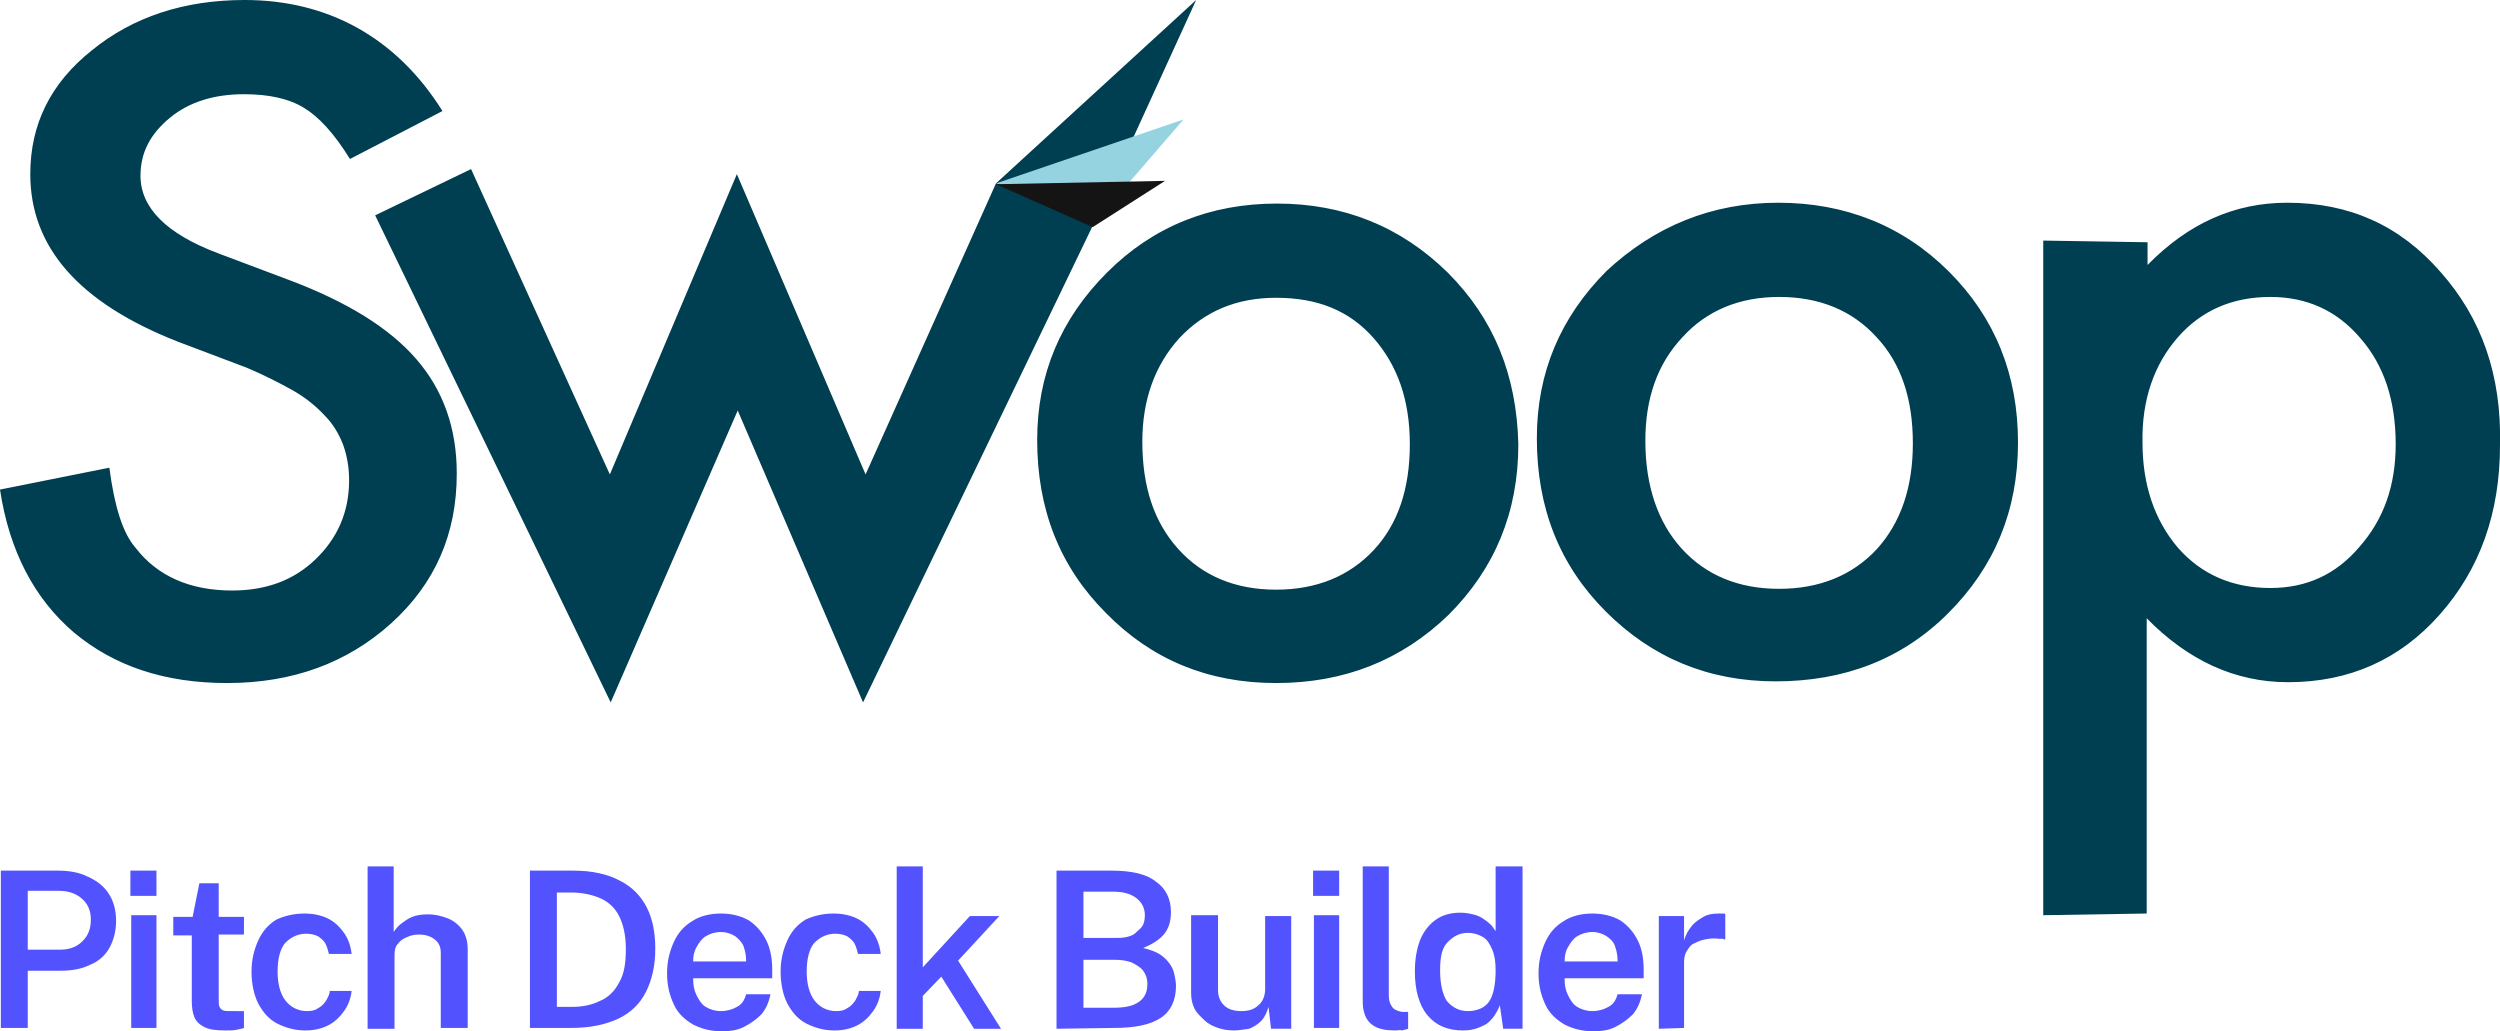
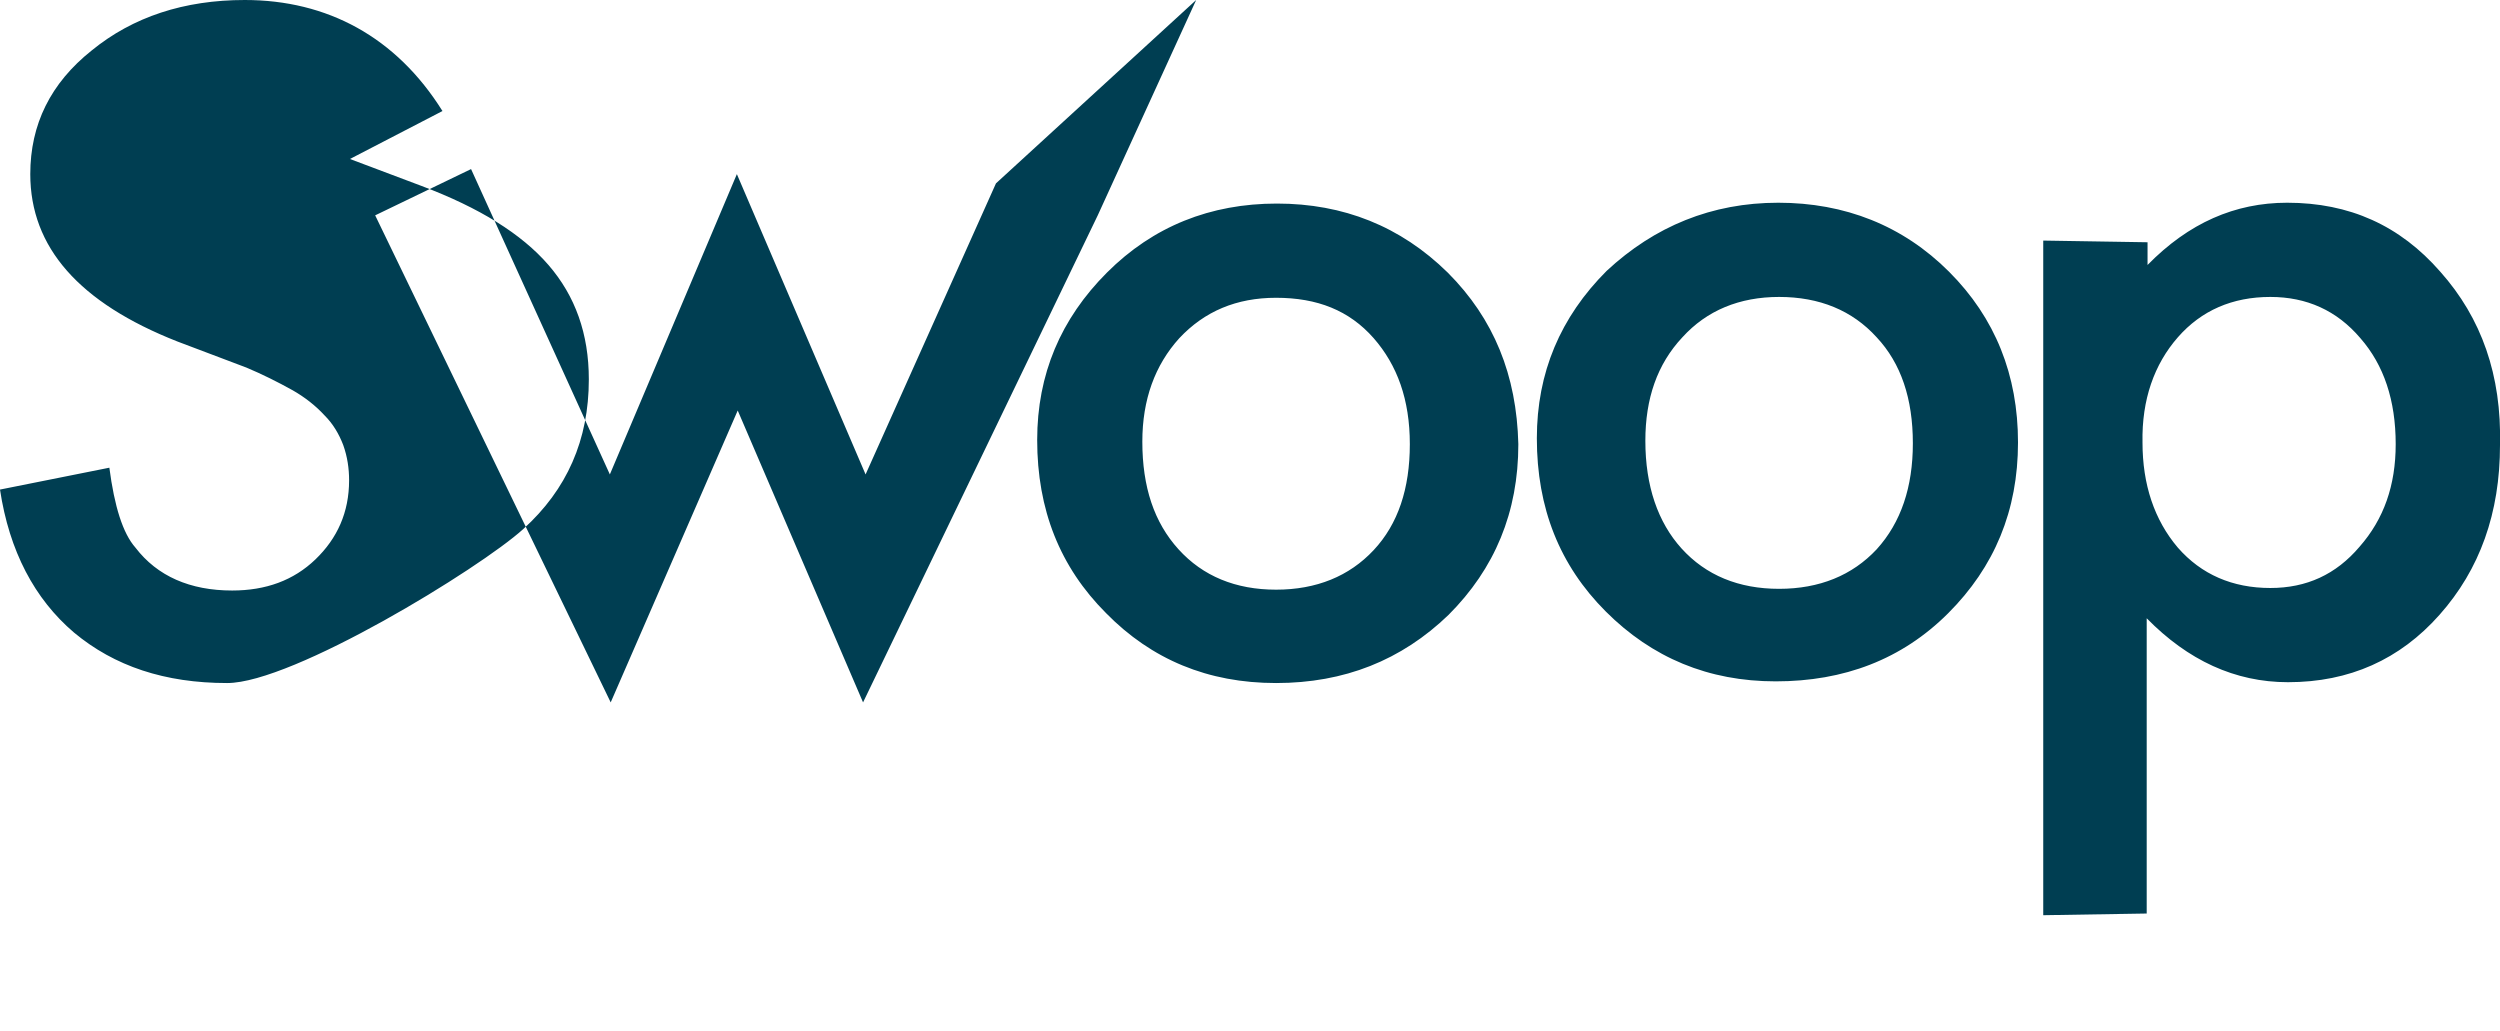
<svg xmlns="http://www.w3.org/2000/svg" id="Layer_1" x="0" y="0" viewBox="0 0 297.2 122.6" style="enable-background:new 0 0 297.2 122.6" xml:space="preserve">
  <style>.st3{fill:#5252fe}</style>
-   <path d="M29.1 0c9.8 0 18 4.4 23.5 13.2l-11 5.7c-1.9-3.1-3.8-5.1-5.5-6.1-1.8-1.1-4.2-1.6-7.1-1.6-3.5 0-6.5.9-8.8 2.8-2.3 1.9-3.5 4.1-3.5 6.9 0 3.8 3.1 6.9 9.2 9.2l8.5 3.2c6.9 2.6 11.9 5.7 15.1 9.4 3.2 3.7 4.8 8.2 4.8 13.6 0 7.2-2.6 13.1-7.8 17.8S34.8 81.2 27 81.2c-7.4 0-13.4-2-18.2-6-4.7-4-7.7-9.7-8.8-17l13-2.6c.6 4.6 1.6 7.8 3.1 9.5 2.6 3.4 6.5 5.1 11.5 5.1 4 0 7.3-1.2 9.9-3.7 2.6-2.5 4-5.6 4-9.4 0-1.4-.2-2.8-.7-4.2-.5-1.3-1.2-2.5-2.2-3.5-1.1-1.2-2.4-2.2-3.8-3-1.8-1-3.6-1.9-5.5-2.7l-8.2-3.1C9.4 36 3.6 29.4 3.6 20.7 3.6 14.8 6 9.9 10.9 6c4.9-4 11-6 18.2-6zm101.4 25.6L142.2 0l-23.8 21.8-15.5 34.6-15.3-35.7-15.1 35.7L56 20.1l-11.4 5.5 28 57.9 15.1-34.7 14.9 34.7 27.9-57.9zm159.6 6.7c-4.8-5.5-10.8-8.2-18.2-8.2-6.2 0-11.7 2.4-16.6 7.4v-2.7l-12.4-.2v80.2l12.3-.2V73.5c4.9 5 10.5 7.6 16.8 7.6 7.3 0 13.3-2.7 18-8 4.8-5.4 7.2-12.1 7.2-20.2.2-8.3-2.2-15.1-7.1-20.6zm-118 .1c-5.6-5.5-12.4-8.2-20.3-8.2s-14.7 2.7-20.2 8.2-8.3 12.1-8.3 19.9c0 8.3 2.7 15.1 8.2 20.6 5.4 5.5 12.1 8.3 20.2 8.3s14.9-2.7 20.5-8.1c5.5-5.5 8.3-12.2 8.3-20.3-.2-8.2-2.9-14.9-8.4-20.4zm39.3-8.3c7.9 0 14.8 2.7 20.3 8.2s8.2 12.3 8.2 20.3c0 8.1-2.8 14.8-8.3 20.3S219.2 81 211.1 81c-8 0-14.7-2.8-20.2-8.3s-8.2-12.3-8.2-20.6c0-7.8 2.8-14.4 8.3-19.9 5.7-5.3 12.5-8.1 20.4-8.1zm47.5 16c2.8-3.2 6.5-4.8 11-4.8 4.3 0 7.9 1.6 10.7 4.9 2.8 3.2 4.2 7.4 4.2 12.6 0 4.9-1.4 8.9-4.3 12.2-2.8 3.3-6.3 4.9-10.6 4.9-4.5 0-8.2-1.6-11-4.8-2.8-3.3-4.2-7.5-4.2-12.5-.1-5.1 1.4-9.3 4.2-12.5zm-107.2-4.7c-4.7 0-8.5 1.6-11.5 4.8-2.9 3.2-4.4 7.3-4.4 12.3 0 5.4 1.4 9.6 4.3 12.8 2.9 3.2 6.8 4.8 11.6 4.8s8.7-1.6 11.6-4.7c2.9-3.1 4.3-7.3 4.3-12.6s-1.5-9.4-4.3-12.6c-2.9-3.3-6.7-4.8-11.6-4.8zm48.3 4.7c2.9-3.2 6.8-4.8 11.5-4.8 4.8 0 8.7 1.6 11.6 4.8 2.9 3.1 4.3 7.3 4.3 12.6 0 5.2-1.4 9.4-4.3 12.6-2.9 3.1-6.8 4.7-11.6 4.7s-8.7-1.6-11.6-4.8c-2.8-3.1-4.3-7.4-4.3-12.8 0-5 1.4-9.1 4.4-12.3z" style="fill-rule:evenodd;clip-rule:evenodd;fill:#003e52" />
-   <path d="m140.7 14.2-9.5 11-12.8-3.4 22.3-7.6z" style="fill:#96d3e1" />
-   <path d="m138.5 21.5-8.6 5.5-11.5-5.1 20.1-.4z" style="fill:#141414" />
-   <path class="st3" d="M.1 122.3v-18.8h6.7c1.4 0 2.6.2 3.6.7 1.1.5 1.9 1.1 2.5 2s.9 2 .9 3.3c0 1.2-.3 2.3-.8 3.2s-1.3 1.6-2.3 2c-1 .5-2.2.7-3.5.7H3.3v6.8H.1v.1zm3.2-9.4h3.8c1.1 0 2-.3 2.7-1s1-1.5 1-2.6-.4-1.9-1.1-2.5-1.6-.9-2.7-.9H3.3v7zM18.6 103.5v3h-3.1v-3h3.1zm0 5.3v13.4h-3v-13.4h3zM29 111.1h-3v7.7c0 .4 0 .7.1.9.1.2.2.3.4.4.2.1.5.1.8.1H29v2c-.2.1-.4.1-.8.2s-.8.1-1.4.1c-1.1 0-1.9-.1-2.5-.4-.6-.3-1-.7-1.2-1.2s-.3-1.1-.3-1.9v-7.8h-2.2V109h2.3l.8-4H26v4h3v2.1zM36.2 108.6c1 0 2 .2 2.8.6s1.4 1 1.9 1.7.8 1.6.9 2.5h-2.7c-.1-.4-.2-.8-.4-1.2-.2-.4-.6-.7-.9-.9-.4-.2-.9-.3-1.4-.3-1 0-1.8.4-2.5 1.1-.6.7-.9 1.9-.9 3.4 0 1.4.3 2.6.9 3.4.6.8 1.5 1.3 2.6 1.3.6 0 1-.1 1.4-.4.4-.2.7-.6.9-.9.2-.4.4-.7.4-1.1h2.6c-.1.9-.4 1.7-.9 2.4s-1.1 1.3-1.9 1.7c-.8.4-1.7.6-2.7.6-1.2 0-2.3-.3-3.3-.8s-1.7-1.3-2.3-2.4c-.5-1-.8-2.3-.8-3.8 0-1.4.3-2.6.8-3.7s1.2-1.9 2.2-2.5c.9-.4 2-.7 3.3-.7zM43.7 122.3V103h3.1v7.8c.2-.3.5-.7.9-1s.8-.6 1.3-.8c.5-.2 1.1-.3 1.9-.3.9 0 1.6.2 2.4.5.7.3 1.3.8 1.7 1.4s.6 1.4.6 2.2v9.4h-3.2v-8.9c0-.7-.2-1.2-.7-1.6s-1.1-.6-1.9-.6c-.5 0-1 .1-1.4.3-.5.2-.8.4-1.1.8-.3.3-.4.8-.4 1.3v8.8h-3.2zM63 103.5h5.1c2.3 0 4.1.4 5.6 1.2 1.4.7 2.5 1.8 3.2 3.2.7 1.4 1 3 1 4.9 0 2-.4 3.7-1.1 5.1s-1.8 2.5-3.3 3.2-3.3 1.1-5.6 1.1H63v-18.7zm3.2 2.6v13.6h1.7c1.3 0 2.4-.2 3.4-.7 1-.4 1.8-1.2 2.3-2.2.6-1 .8-2.3.8-4 0-1.6-.3-2.9-.8-3.9s-1.3-1.7-2.2-2.1-2.1-.7-3.5-.7h-1.7zM82.4 116.3c0 .8.1 1.4.4 2s.6 1.1 1.1 1.4 1.1.5 1.8.5 1.4-.2 1.9-.5c.6-.3.9-.8 1.1-1.5h2.9c-.2.9-.5 1.7-1.1 2.4-.6.6-1.3 1.1-2.1 1.5s-1.7.5-2.6.5c-1.3 0-2.4-.3-3.4-.8-1-.6-1.8-1.3-2.3-2.4s-.8-2.2-.8-3.7c0-1.4.3-2.6.8-3.7s1.2-1.9 2.2-2.5c.9-.6 2.1-.9 3.4-.9s2.4.3 3.3.8c.9.6 1.6 1.4 2.1 2.4s.7 2.2.7 3.5v1h-9.4zm0-2h6.3c0-.7-.1-1.2-.3-1.8-.2-.5-.6-.9-1-1.2-.5-.3-1-.5-1.7-.5s-1.3.2-1.8.5-.8.8-1.1 1.3-.4 1.1-.4 1.7zM99.1 108.6c1 0 2 .2 2.8.6s1.4 1 1.9 1.7.8 1.6.9 2.5H102c-.1-.4-.2-.8-.4-1.2-.2-.4-.6-.7-.9-.9-.4-.2-.9-.3-1.4-.3-1 0-1.8.4-2.5 1.1-.6.7-.9 1.9-.9 3.4 0 1.4.3 2.6.9 3.4s1.5 1.3 2.6 1.3c.6 0 1-.1 1.4-.4.4-.2.7-.6.9-.9.2-.4.4-.7.4-1.1h2.6c-.1.9-.4 1.7-.9 2.4s-1.1 1.3-1.9 1.7c-.8.4-1.7.6-2.7.6-1.2 0-2.3-.3-3.3-.8s-1.7-1.3-2.3-2.4c-.5-1-.8-2.3-.8-3.8 0-1.4.3-2.6.8-3.7s1.2-1.9 2.2-2.5c.9-.4 2-.7 3.3-.7zM119 122.3h-3.2l-3.9-6.2-2.2 2.3v3.9h-3.1V103h3.1v12l5.6-6.1h3.5l-4.9 5.3 5.1 8.1zM125.6 122.3v-18.8h6.5c2.4 0 4.2.4 5.3 1.3 1.2.8 1.8 2.1 1.8 3.6 0 1-.2 1.8-.7 2.5s-1.4 1.3-2.6 1.8c.8.2 1.4.4 1.9.7s.9.7 1.2 1.1.5.8.6 1.3.2.9.2 1.4c0 1.7-.6 3-1.8 3.8s-3 1.2-5.5 1.2l-6.9.1zm3.2-10.8h3.8c.4 0 .9 0 1.3-.1s.8-.2 1.1-.5.6-.5.8-.8.3-.8.3-1.3c0-.9-.4-1.6-1.1-2.1-.7-.5-1.6-.7-2.7-.7h-3.5v5.5zm0 8.3h3.6c1.3 0 2.3-.2 3-.7s1-1.2 1-2.1c0-.7-.2-1.2-.5-1.6s-.8-.7-1.4-1c-.6-.2-1.2-.3-2-.3h-3.7v5.7zM146.7 122.5c-.7 0-1.3-.1-1.9-.3-.6-.2-1.2-.5-1.6-.9s-.9-.8-1.2-1.4-.4-1.2-.4-1.9v-9.2h3.2v8.9c0 .7.2 1.3.7 1.8s1.2.7 2.1.7c.8 0 1.5-.2 2-.7.5-.4.8-1.1.8-1.9v-8.7h3.1v13.4h-2.4l-.3-2.6c-.2.7-.5 1.3-.9 1.7-.4.4-.9.7-1.4.9-.7.1-1.3.2-1.8.2zM159.2 103.5v3h-3.1v-3h3.1zm0 5.3v13.4h-3v-13.4h3zM165.9 122.5c-.9 0-1.6-.1-2.1-.3-.5-.2-.9-.5-1.2-.9s-.4-.8-.5-1.2-.1-.9-.1-1.4V103h3.1v15.3c0 .6.1 1 .4 1.4.2.3.6.5 1.2.6h.7v2c-.2.1-.5.1-.7.2-.3-.1-.5 0-.8 0zM173.9 122.5c-1.8 0-3.2-.6-4.2-1.8-1-1.2-1.5-3-1.5-5.2 0-1.4.2-2.6.6-3.7.4-1 1-1.8 1.8-2.4s1.8-.9 3-.9c.6 0 1.1.1 1.5.2.5.1.9.3 1.2.5s.7.5.9.7.4.5.6.8V103h3.2v19.3h-2.3l-.4-2.8c-.1.3-.3.7-.5 1-.2.4-.5.7-.8 1s-.8.5-1.3.7c-.5.2-1.1.3-1.8.3zm.6-2.3c1.1 0 2-.4 2.5-1.1s.8-2 .8-3.7c0-1-.1-1.8-.4-2.5s-.6-1.2-1.1-1.5-1.1-.5-1.8-.5c-1 0-1.7.4-2.4 1.1s-.9 1.8-.9 3.4.3 2.8.8 3.6c.7.8 1.5 1.2 2.5 1.2zM186 116.3c0 .8.1 1.4.4 2 .3.6.6 1.1 1.1 1.4s1.1.5 1.8.5 1.4-.2 1.9-.5c.6-.3.9-.8 1.1-1.5h2.9c-.2.9-.5 1.7-1.1 2.4-.6.6-1.3 1.1-2.1 1.5s-1.7.5-2.6.5c-1.3 0-2.4-.3-3.4-.8-1-.6-1.8-1.3-2.3-2.4s-.8-2.2-.8-3.7c0-1.4.3-2.6.8-3.7s1.2-1.9 2.2-2.5c.9-.6 2.1-.9 3.4-.9 1.3 0 2.4.3 3.3.8.9.6 1.6 1.4 2.1 2.4s.7 2.2.7 3.5v1H186zm0-2h6.3c0-.7-.1-1.2-.3-1.8s-.6-.9-1-1.2c-.5-.3-1-.5-1.7-.5s-1.3.2-1.8.5-.8.8-1.1 1.3-.4 1.1-.4 1.7zM197.2 122.3v-13.4h3v2.9c.2-.7.5-1.2.9-1.7s.9-.8 1.4-1.1c.5-.3 1.1-.4 1.8-.4h.5c.2 0 .3 0 .3.1v3c-.1 0-.2-.1-.4-.1h-.4c-.6-.1-1.2 0-1.7.1s-.9.3-1.3.5-.6.6-.8.9-.3.8-.3 1.3v7.8l-3 .1z" />
+   <path d="M29.1 0c9.8 0 18 4.4 23.5 13.2l-11 5.7l8.5 3.2c6.9 2.6 11.9 5.7 15.1 9.4 3.2 3.7 4.8 8.2 4.8 13.6 0 7.2-2.6 13.1-7.8 17.8S34.8 81.2 27 81.2c-7.4 0-13.4-2-18.2-6-4.7-4-7.7-9.7-8.8-17l13-2.6c.6 4.6 1.6 7.8 3.1 9.5 2.6 3.4 6.5 5.1 11.5 5.1 4 0 7.3-1.2 9.9-3.7 2.6-2.5 4-5.6 4-9.4 0-1.4-.2-2.8-.7-4.2-.5-1.3-1.2-2.5-2.2-3.5-1.1-1.2-2.4-2.2-3.8-3-1.8-1-3.6-1.9-5.5-2.7l-8.2-3.1C9.4 36 3.6 29.4 3.6 20.7 3.6 14.8 6 9.9 10.9 6c4.9-4 11-6 18.2-6zm101.4 25.6L142.2 0l-23.8 21.8-15.5 34.6-15.3-35.7-15.1 35.7L56 20.1l-11.4 5.5 28 57.9 15.1-34.7 14.9 34.7 27.9-57.9zm159.6 6.7c-4.8-5.5-10.8-8.2-18.2-8.2-6.2 0-11.7 2.4-16.6 7.4v-2.7l-12.4-.2v80.2l12.3-.2V73.5c4.9 5 10.5 7.6 16.8 7.6 7.3 0 13.3-2.7 18-8 4.8-5.4 7.2-12.1 7.2-20.2.2-8.3-2.2-15.1-7.1-20.6zm-118 .1c-5.6-5.5-12.4-8.2-20.3-8.2s-14.7 2.7-20.2 8.2-8.3 12.1-8.3 19.9c0 8.3 2.7 15.1 8.2 20.6 5.4 5.5 12.1 8.3 20.2 8.3s14.9-2.7 20.5-8.1c5.5-5.5 8.3-12.2 8.3-20.3-.2-8.2-2.9-14.9-8.4-20.4zm39.3-8.3c7.9 0 14.8 2.7 20.3 8.2s8.2 12.3 8.2 20.3c0 8.1-2.8 14.8-8.3 20.3S219.2 81 211.1 81c-8 0-14.7-2.8-20.2-8.3s-8.2-12.3-8.2-20.6c0-7.8 2.8-14.4 8.3-19.9 5.7-5.3 12.5-8.1 20.4-8.1zm47.5 16c2.8-3.2 6.5-4.8 11-4.8 4.3 0 7.9 1.6 10.7 4.9 2.8 3.2 4.2 7.4 4.2 12.6 0 4.9-1.4 8.9-4.3 12.2-2.8 3.3-6.3 4.9-10.6 4.9-4.5 0-8.2-1.6-11-4.8-2.8-3.3-4.2-7.5-4.2-12.5-.1-5.1 1.4-9.3 4.2-12.5zm-107.2-4.7c-4.7 0-8.5 1.6-11.5 4.8-2.9 3.2-4.4 7.3-4.4 12.3 0 5.4 1.4 9.6 4.3 12.8 2.9 3.2 6.8 4.8 11.6 4.8s8.7-1.6 11.6-4.7c2.9-3.1 4.3-7.3 4.3-12.6s-1.5-9.4-4.3-12.6c-2.9-3.3-6.7-4.8-11.6-4.8zm48.3 4.7c2.9-3.2 6.8-4.8 11.5-4.8 4.8 0 8.7 1.6 11.6 4.8 2.9 3.1 4.3 7.3 4.3 12.6 0 5.2-1.4 9.4-4.3 12.6-2.9 3.1-6.8 4.7-11.6 4.7s-8.7-1.6-11.6-4.8c-2.8-3.1-4.3-7.4-4.3-12.8 0-5 1.4-9.1 4.4-12.3z" style="fill-rule:evenodd;clip-rule:evenodd;fill:#003e52" />
</svg>